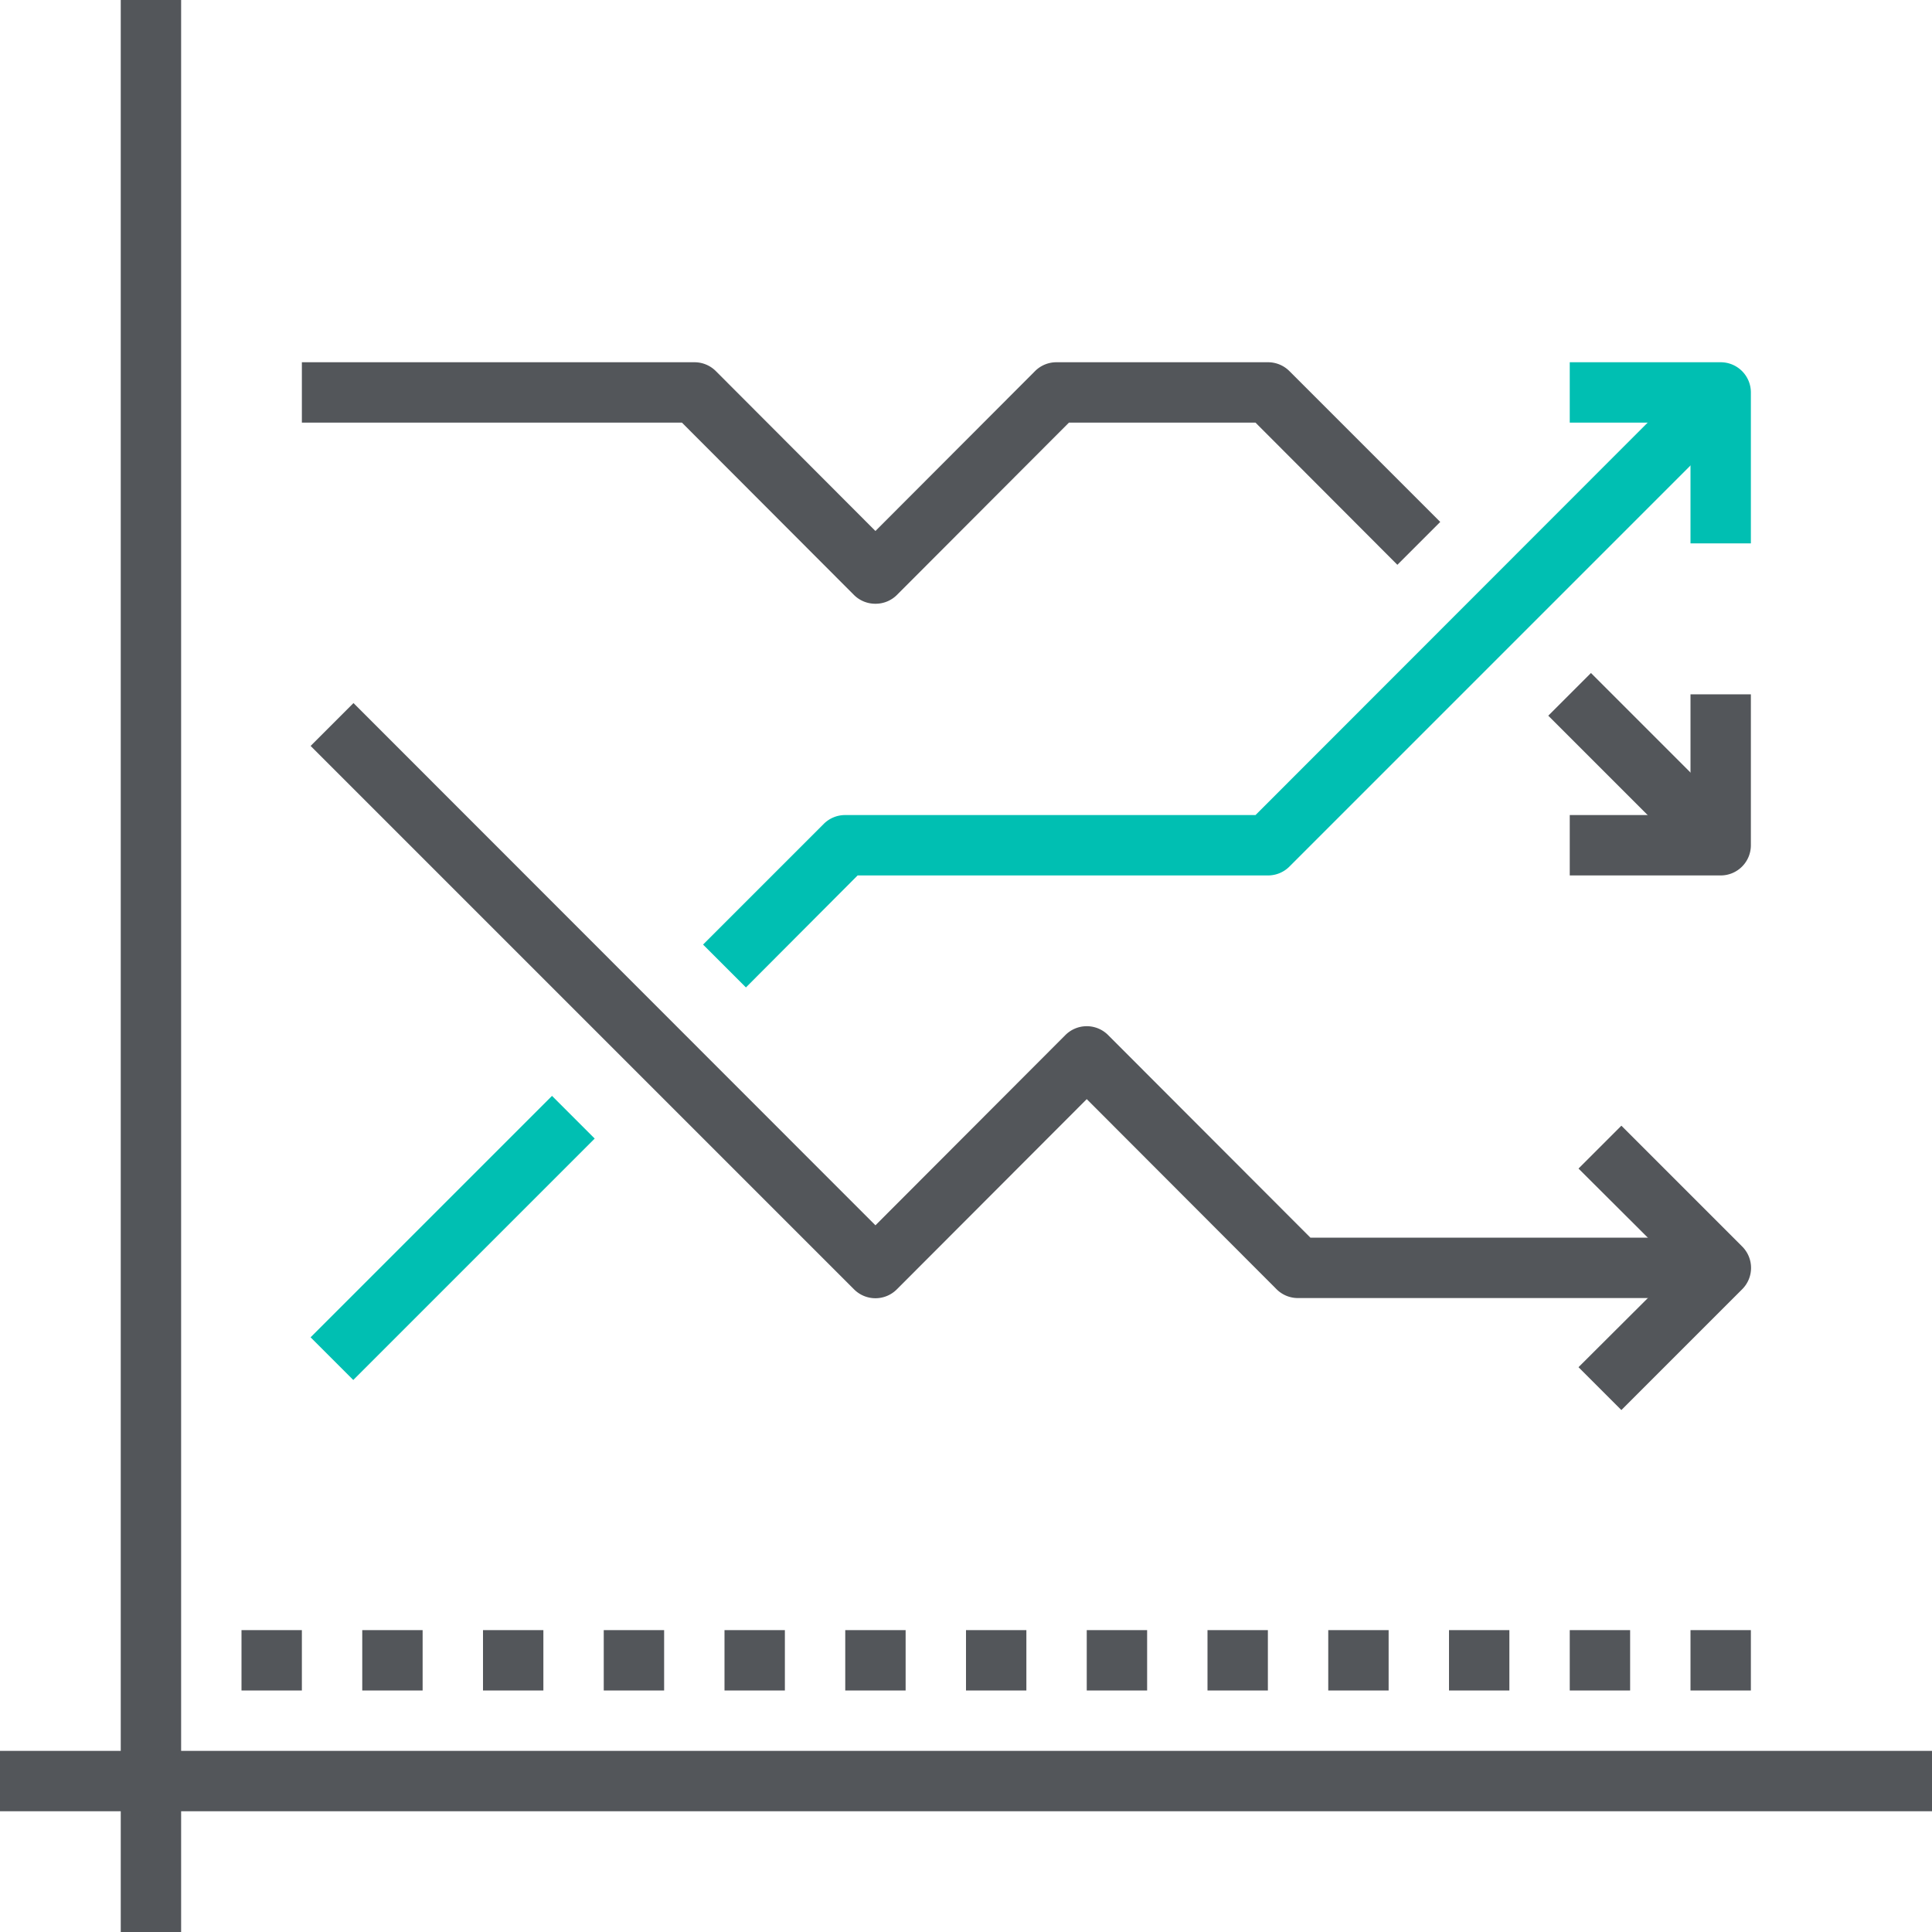
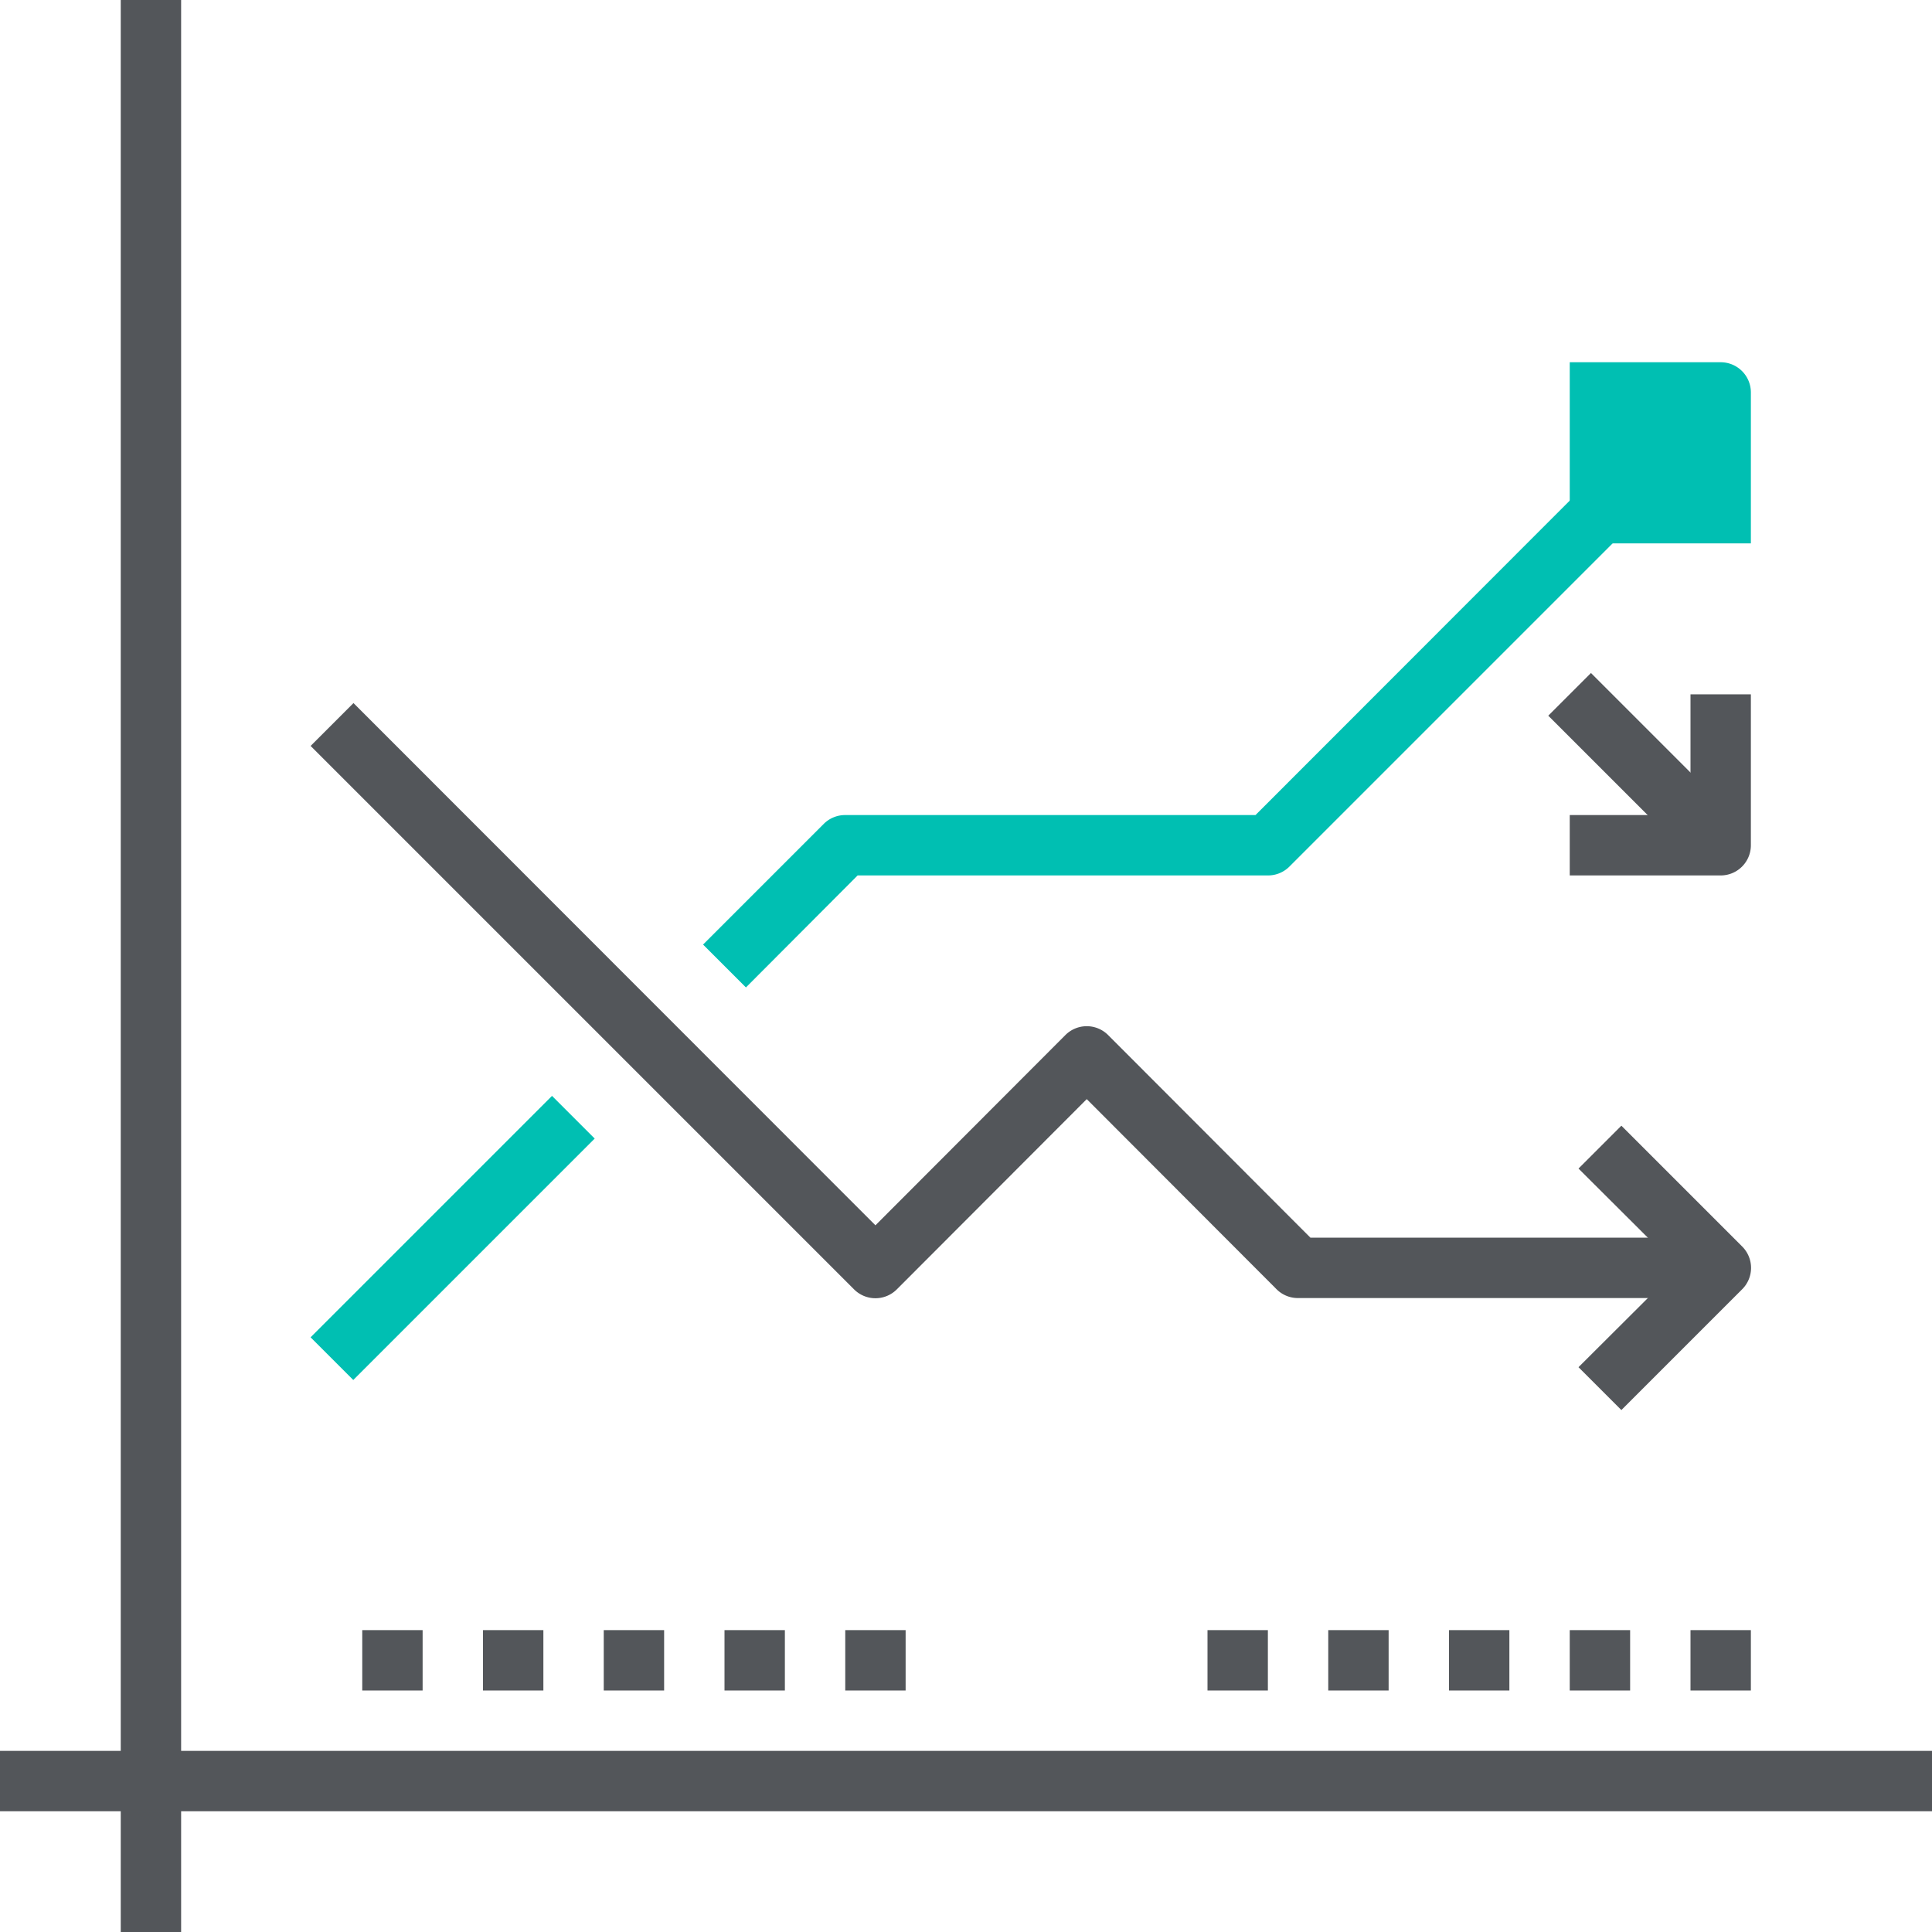
<svg xmlns="http://www.w3.org/2000/svg" viewBox="0 0 64 64">
  <defs>
    <style>.cls-1{fill:#53565a;}.cls-2{fill:#00bfb2;}</style>
  </defs>
  <g id="Layer_2" data-name="Layer 2">
    <g id="icons">
      <rect class="cls-1" x="4" width="2" height="64" />
      <rect class="cls-1" y="58" width="64" height="2" />
      <rect class="cls-2" x="9.34" y="40" width="11.31" height="2" transform="translate(-24.6 22.62) rotate(-45)" />
-       <rect class="cls-1" x="8" y="54" width="2" height="2" />
      <rect class="cls-1" x="12" y="54" width="2" height="2" />
      <rect class="cls-1" x="16" y="54" width="2" height="2" />
      <rect class="cls-1" x="20" y="54" width="2" height="2" />
      <rect class="cls-1" x="24" y="54" width="2" height="2" />
      <rect class="cls-1" x="28" y="54" width="2" height="2" />
-       <rect class="cls-1" x="32" y="54" width="2" height="2" />
-       <rect class="cls-1" x="36" y="54" width="2" height="2" />
      <rect class="cls-1" x="40" y="54" width="2" height="2" />
      <rect class="cls-1" x="44" y="54" width="2" height="2" />
      <rect class="cls-1" x="48" y="54" width="2" height="2" />
      <rect class="cls-1" x="52" y="54" width="2" height="2" />
      <rect class="cls-1" x="56" y="54" width="2" height="2" />
      <path class="cls-2" d="M24.71,32.71l-1.42-1.42,4-4A1,1,0,0,1,28,27H41.59l14.7-14.71,1.42,1.42-15,15A1,1,0,0,1,42,29H28.41Z" />
-       <path class="cls-1" d="M29,20a1,1,0,0,1-.71-.29L22.59,14H10V12H23a1,1,0,0,1,.71.29L29,17.59l5.29-5.3A1,1,0,0,1,35,12h7a1,1,0,0,1,.71.29l5,5-1.42,1.42L41.59,14H35.41l-5.7,5.71A1,1,0,0,1,29,20Z" />
      <rect class="cls-1" x="53.5" y="21.96" width="2" height="7.07" transform="translate(-2.07 46.01) rotate(-45)" />
      <path class="cls-1" d="M57,29H52V27h4V23h2v5A1,1,0,0,1,57,29Z" />
-       <path class="cls-2" d="M58,18H56V14H52V12h5a1,1,0,0,1,1,1Z" />
+       <path class="cls-2" d="M58,18H56H52V12h5a1,1,0,0,1,1,1Z" />
      <path class="cls-1" d="M53.71,46.71l-1.42-1.42L55.59,42l-3.3-3.29,1.42-1.42,4,4a1,1,0,0,1,0,1.42Z" />
      <path class="cls-1" d="M57,43H43a1,1,0,0,1-.71-.29L36,36.41l-6.29,6.3a1,1,0,0,1-1.42,0l-18-18,1.42-1.42L29,40.59l6.29-6.3a1,1,0,0,1,1.42,0L43.41,41H57Z" />
    </g>
  </g>
</svg>